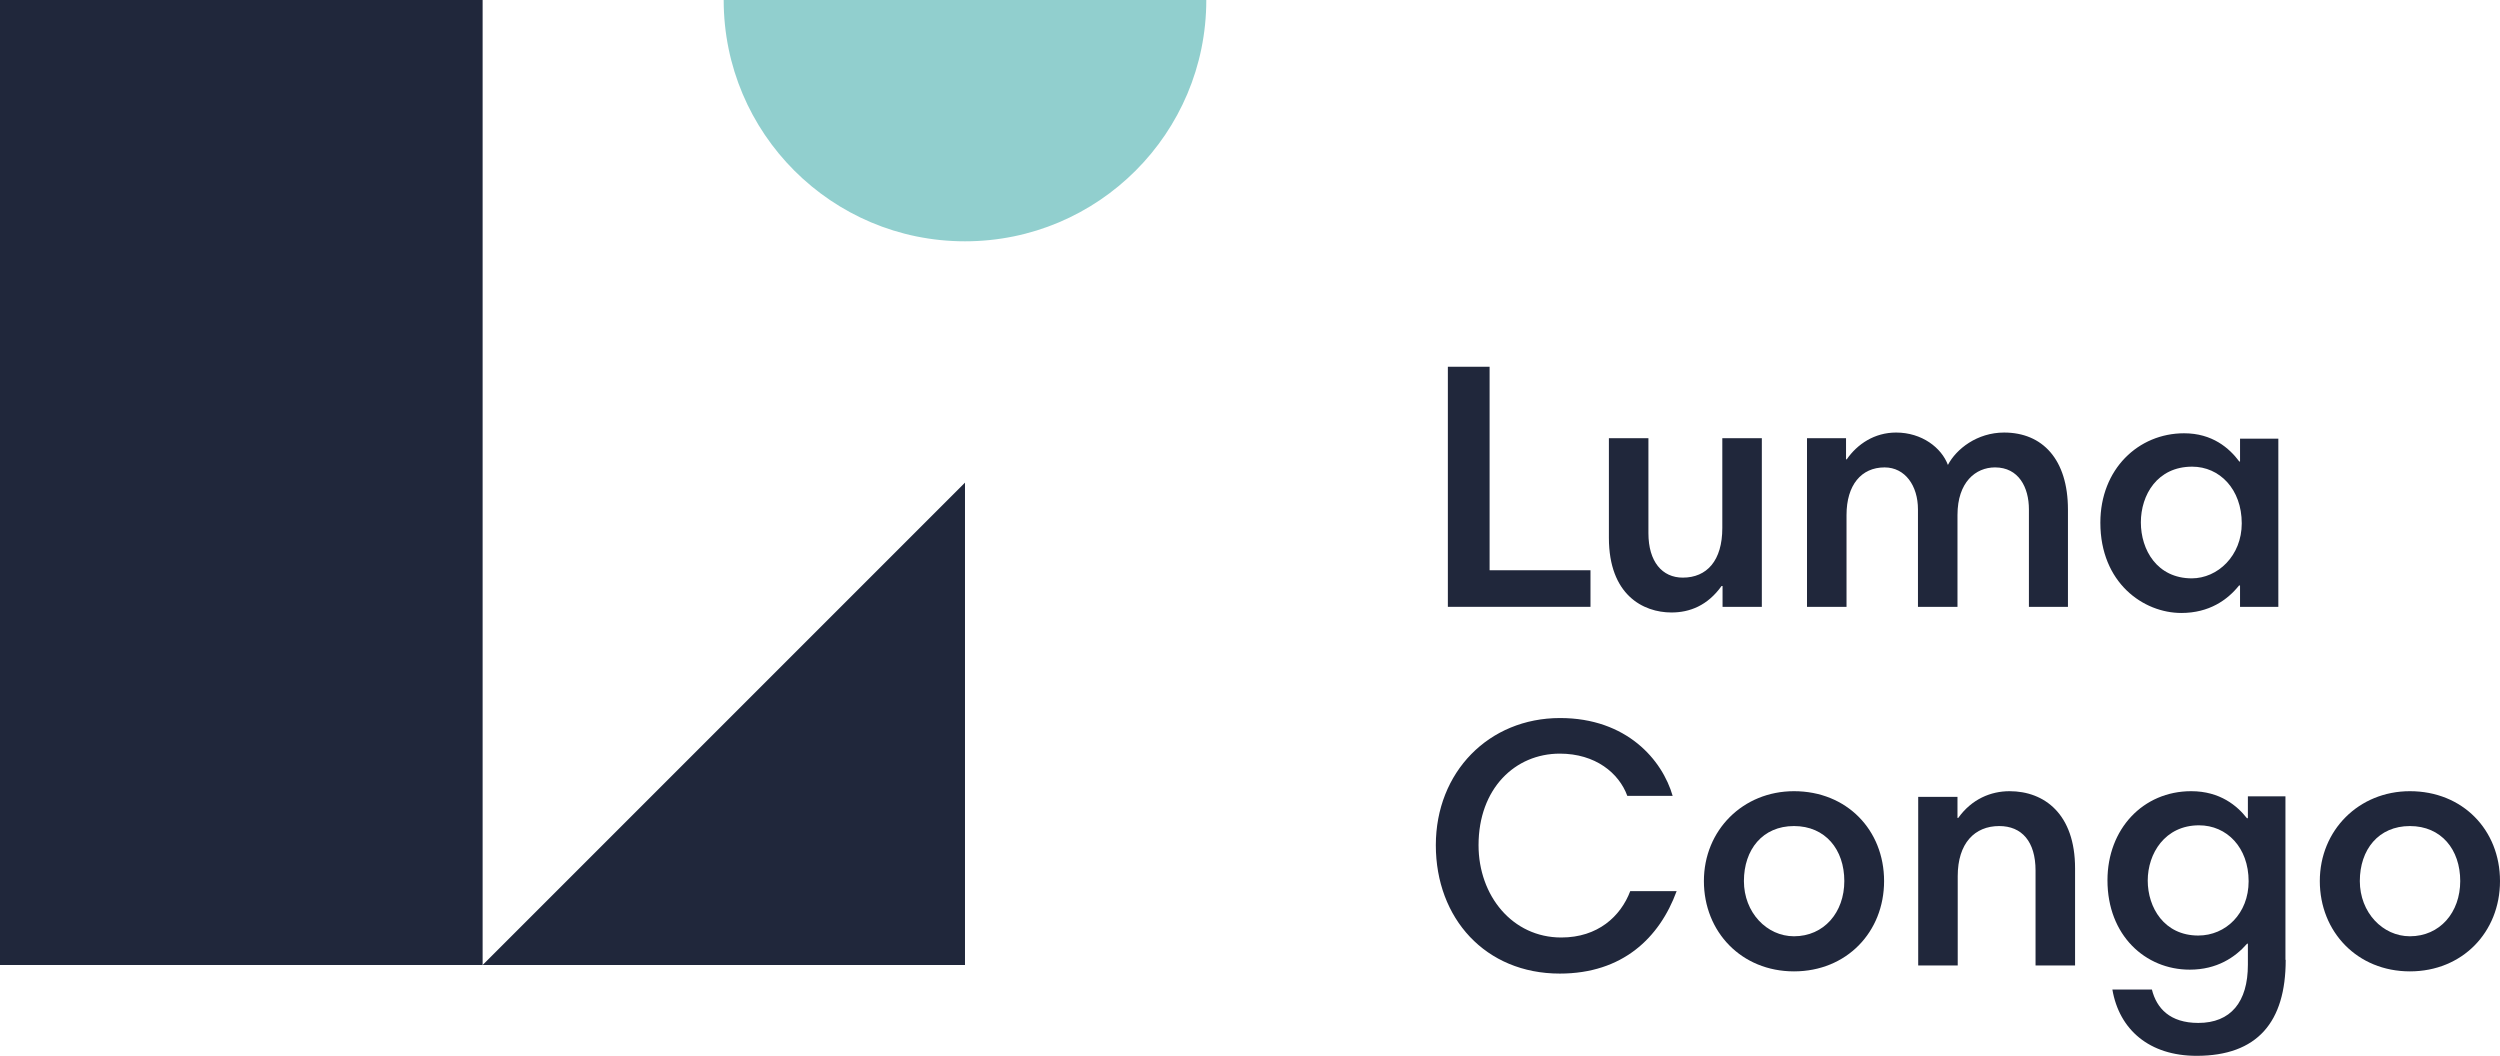
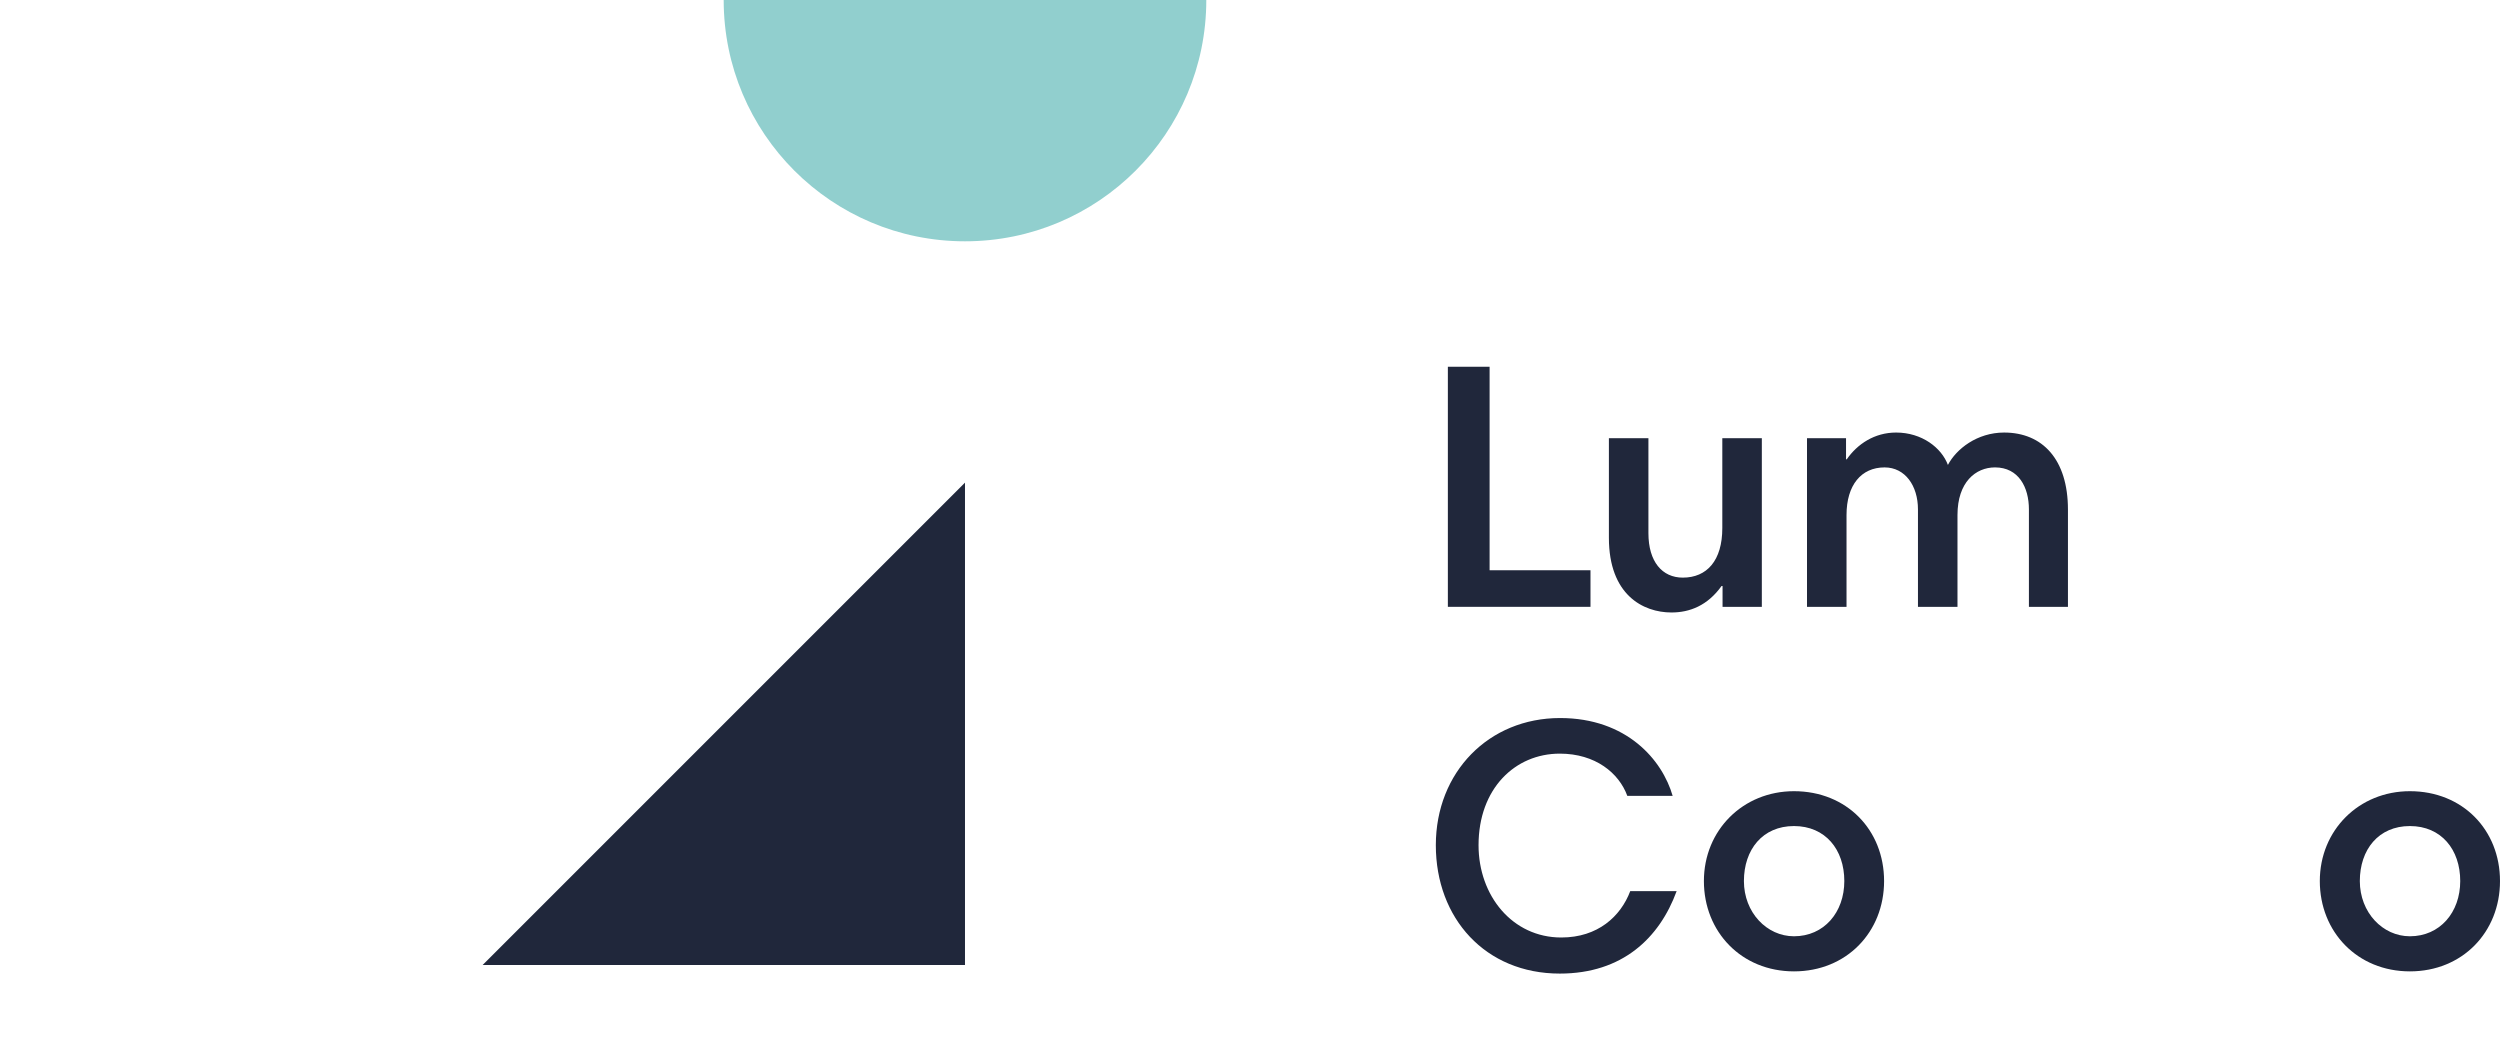
<svg xmlns="http://www.w3.org/2000/svg" id="Warstwa_2" data-name="Warstwa 2" viewBox="0 0 101.84 43.01">
  <defs>
    <style>      .cls-1 {        fill: #91cfce;      }      .cls-2 {        fill: #20273b;      }    </style>
  </defs>
  <g id="Warstwa_1-2" data-name="Warstwa 1">
    <g>
-       <rect class="cls-2" y="0" width="19.66" height="39.31" />
      <polygon class="cls-2" points="19.66 39.31 39.31 39.31 39.31 19.66 19.66 39.31" />
      <path class="cls-1" d="M39.31,9.83c5.43,0,9.83-4.4,9.83-9.83h-19.66c0,5.43,4.4,9.83,9.83,9.83" />
      <g>
        <path class="cls-2" d="M58.99,14.94h1.69v8.29h4.11v1.49h-5.81v-9.78Z" />
        <path class="cls-2" d="M71.76,24.72h-1.59v-.85h-.04c-.57.8-1.3,1.08-2.04,1.08-1.16,0-2.55-.72-2.55-3.04v-4.06h1.61v3.87c0,1.16.56,1.81,1.4,1.81.98,0,1.61-.69,1.61-2.02v-3.66h1.61v6.87Z" />
        <path class="cls-2" d="M73.61,17.85h1.59v.86h.03c.43-.62,1.13-1.09,2.01-1.09,1.05,0,1.85.62,2.11,1.32.34-.65,1.19-1.32,2.29-1.32,1.56,0,2.6,1.09,2.6,3.14v3.96h-1.59v-3.97c0-.9-.42-1.71-1.38-1.71-.79,0-1.53.6-1.53,1.94v3.74h-1.61v-3.97c0-.96-.52-1.71-1.36-1.71-.95,0-1.55.72-1.55,1.94v3.74h-1.61v-6.87Z" />
-         <path class="cls-2" d="M92.81,24.72h-1.56v-.87h-.04c-.47.59-1.22,1.12-2.35,1.12-1.55,0-3.3-1.23-3.3-3.68,0-2.18,1.55-3.64,3.41-3.64,1.15,0,1.84.6,2.25,1.15h.03v-.93h1.56v6.87ZM89.28,23.56c1.06,0,2.04-.92,2.04-2.24,0-1.39-.9-2.31-2.02-2.31-1.42,0-2.09,1.15-2.09,2.27s.66,2.28,2.08,2.28Z" />
        <path class="cls-2" d="M68.14,32.42h-1.85c-.34-.93-1.3-1.72-2.75-1.72-1.82,0-3.31,1.42-3.31,3.73,0,2.06,1.38,3.76,3.37,3.76,1.49,0,2.42-.86,2.81-1.89h1.89c-.7,1.91-2.21,3.36-4.76,3.36-3.03,0-5.05-2.25-5.05-5.23s2.16-5.18,5.06-5.18c2.72,0,4.17,1.71,4.59,3.18Z" />
        <path class="cls-2" d="M73.08,32.23c2.15,0,3.67,1.58,3.67,3.66s-1.53,3.68-3.67,3.68-3.67-1.61-3.67-3.68,1.59-3.66,3.67-3.66ZM73.08,38.14c1.22,0,2.05-.97,2.05-2.25s-.77-2.24-2.05-2.24-2.04.96-2.04,2.24.93,2.25,2.04,2.25Z" />
-         <path class="cls-2" d="M78.15,32.46h1.59v.86h.03c.55-.77,1.33-1.09,2.09-1.09,1.42,0,2.67.93,2.67,3.14v3.96h-1.61v-3.87c0-1.18-.56-1.81-1.48-1.81-1,0-1.69.7-1.69,2.04v3.64h-1.61v-6.87Z" />
-         <path class="cls-2" d="M93.11,39.11c0,2.52-1.15,3.9-3.63,3.9-1.92,0-3.15-1.06-3.43-2.7h1.61c.19.76.73,1.36,1.89,1.36,1.32,0,2.02-.85,2.02-2.37v-.86h-.03c-.49.56-1.23,1.06-2.34,1.06-1.81,0-3.35-1.4-3.35-3.64,0-2.09,1.45-3.63,3.41-3.63,1.18,0,1.88.6,2.27,1.1h.04v-.89h1.53v6.65ZM89.55,38.11c1.12,0,2.05-.9,2.05-2.21,0-1.38-.89-2.28-2.02-2.28-1.39,0-2.09,1.15-2.09,2.25s.67,2.24,2.06,2.24Z" />
        <path class="cls-2" d="M98.17,32.23c2.15,0,3.67,1.58,3.67,3.66s-1.53,3.68-3.67,3.68-3.67-1.61-3.67-3.68,1.59-3.66,3.67-3.66ZM98.17,38.14c1.22,0,2.05-.97,2.05-2.25s-.77-2.24-2.05-2.24-2.04.96-2.04,2.24.93,2.25,2.04,2.25Z" />
      </g>
    </g>
  </g>
</svg>